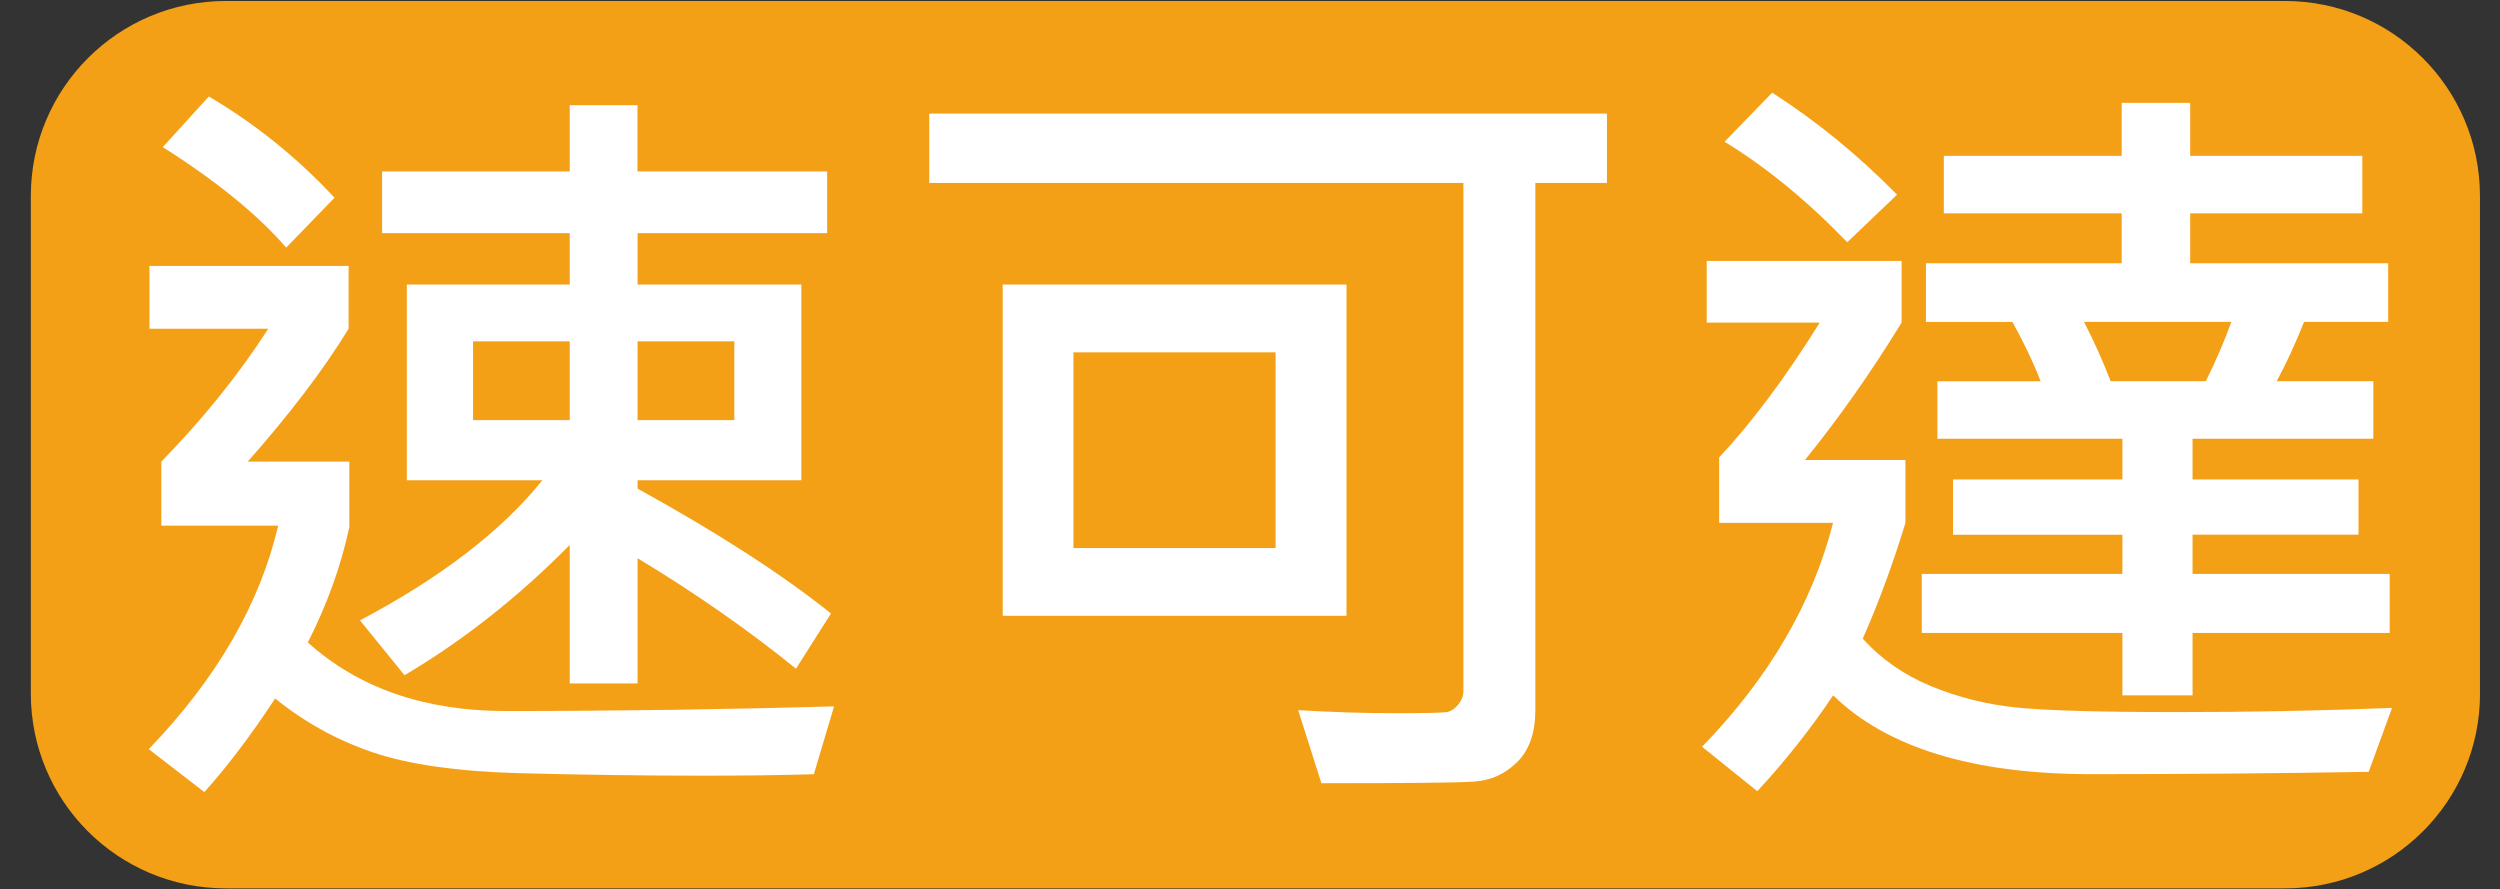
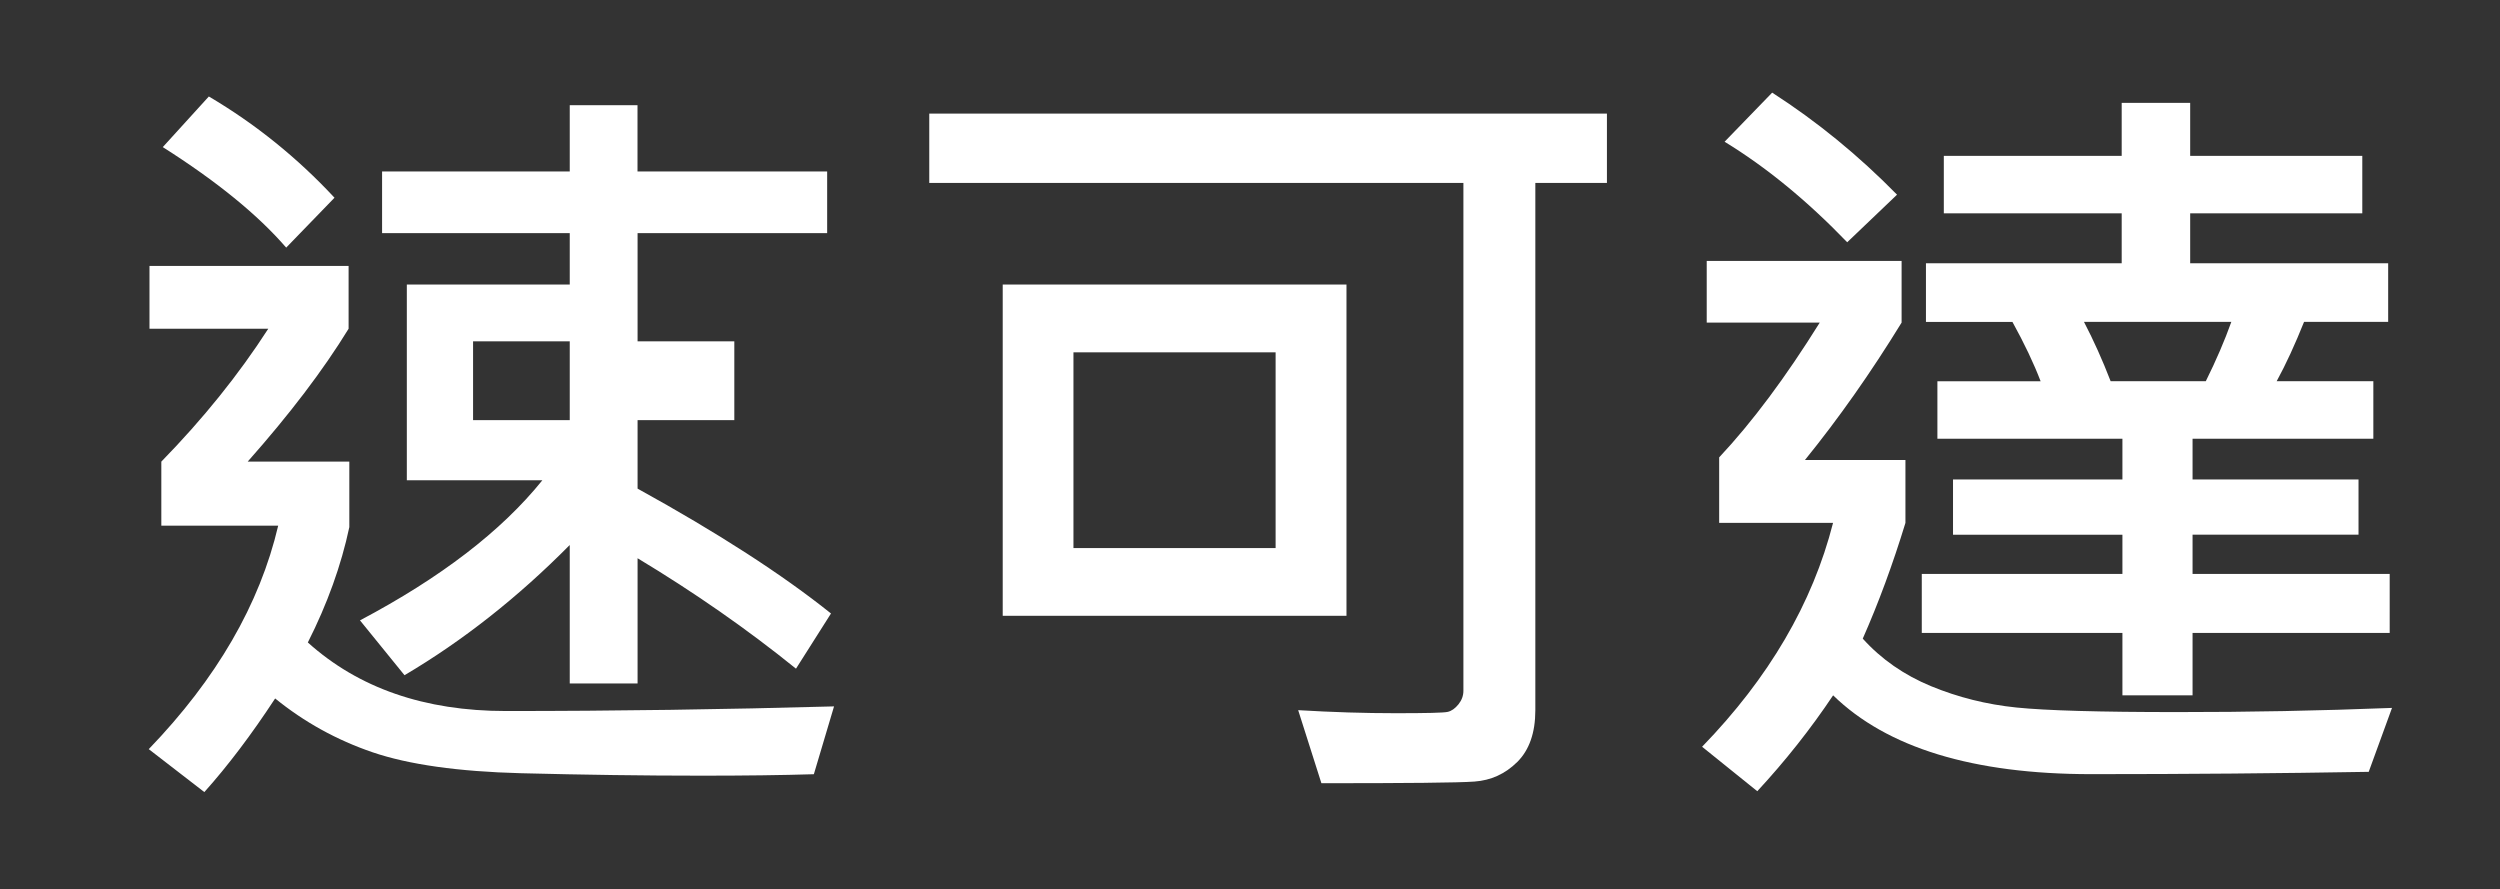
<svg xmlns="http://www.w3.org/2000/svg" version="1.1" id="圖層_1" x="0px" y="0px" width="37.78px" height="13.44px" viewBox="0 0 37.78 13.44" enable-background="new 0 0 37.78 13.44" xml:space="preserve">
  <rect x="0" y="0" width="37.78" height="13.44" fill="#333333" stroke="none" />
-   <path fill="#F4A017" d="M37.478,10.482c0,1.627-1.318,2.943-2.947,2.943H3.413c-1.629,0-2.947-1.316-2.947-2.943v-7.52  c0-1.626,1.318-2.947,2.947-2.947H34.53c1.629,0,2.947,1.321,2.947,2.947V10.482z" />
  <g>
-     <path fill="#FFFFFF" d="M12.604,10.675L12.299,11.7c-0.483,0.015-1.049,0.022-1.697,0.022c-0.871,0-1.78-0.013-2.73-0.037   c-0.949-0.025-1.696-0.131-2.24-0.316c-0.545-0.186-1.036-0.458-1.474-0.814c-0.356,0.544-0.713,1.016-1.07,1.415l-0.84-0.649   c1.024-1.063,1.677-2.188,1.956-3.377H2.438V6.976c0.629-0.644,1.168-1.313,1.616-2.008H2.259V4.019h3.009v0.949   C4.885,5.593,4.376,6.262,3.743,6.976h1.536v0.99C5.156,8.544,4.947,9.126,4.652,9.709c0.767,0.69,1.765,1.036,2.992,1.036   C9.298,10.745,10.95,10.721,12.604,10.675z M5.055,2.988l-0.73,0.754C3.898,3.248,3.277,2.741,2.46,2.223l0.696-0.765   C3.858,1.872,4.491,2.382,5.055,2.988z M12.558,9.271l-0.529,0.834c-0.736-0.595-1.534-1.151-2.394-1.669v1.893H8.61V8.236   c-0.782,0.79-1.614,1.446-2.497,1.968L5.44,9.375c1.22-0.645,2.139-1.35,2.756-2.117H6.148V4.3H8.61V3.523H5.774V2.591H8.61V1.59   h1.024v1.001H12.5v0.932H9.635V4.3h2.475v2.958H9.635v0.126C10.847,8.052,11.821,8.681,12.558,9.271z M8.61,6.349V5.158H7.149   v1.191H8.61z M11.097,6.349V5.158H9.635v1.191H11.097z" />
+     <path fill="#FFFFFF" d="M12.604,10.675L12.299,11.7c-0.483,0.015-1.049,0.022-1.697,0.022c-0.871,0-1.78-0.013-2.73-0.037   c-0.949-0.025-1.696-0.131-2.24-0.316c-0.545-0.186-1.036-0.458-1.474-0.814c-0.356,0.544-0.713,1.016-1.07,1.415l-0.84-0.649   c1.024-1.063,1.677-2.188,1.956-3.377H2.438V6.976c0.629-0.644,1.168-1.313,1.616-2.008H2.259V4.019h3.009v0.949   C4.885,5.593,4.376,6.262,3.743,6.976h1.536v0.99C5.156,8.544,4.947,9.126,4.652,9.709c0.767,0.69,1.765,1.036,2.992,1.036   C9.298,10.745,10.95,10.721,12.604,10.675z M5.055,2.988l-0.73,0.754C3.898,3.248,3.277,2.741,2.46,2.223l0.696-0.765   C3.858,1.872,4.491,2.382,5.055,2.988z M12.558,9.271l-0.529,0.834c-0.736-0.595-1.534-1.151-2.394-1.669v1.893H8.61V8.236   c-0.782,0.79-1.614,1.446-2.497,1.968L5.44,9.375c1.22-0.645,2.139-1.35,2.756-2.117H6.148V4.3H8.61V3.523H5.774V2.591H8.61V1.59   h1.024v1.001H12.5v0.932H9.635V4.3v2.958H9.635v0.126C10.847,8.052,11.821,8.681,12.558,9.271z M8.61,6.349V5.158H7.149   v1.191H8.61z M11.097,6.349V5.158H9.635v1.191H11.097z" />
    <path fill="#FFFFFF" d="M24.283,2.764h-1.081v7.969c0,0.341-0.092,0.602-0.273,0.782c-0.183,0.181-0.398,0.278-0.647,0.296   s-1.021,0.025-2.313,0.025l-0.351-1.104c0.518,0.031,1.009,0.046,1.473,0.046c0.465,0,0.727-0.006,0.786-0.02   c0.059-0.013,0.113-0.052,0.164-0.115c0.05-0.063,0.074-0.131,0.074-0.204V2.764h-8.072V1.717h10.241V2.764z M20.348,9.306h-5.195   V4.3h5.195V9.306z M19.277,8.282V5.324h-3.055v2.958H19.277z" />
    <path fill="#FFFFFF" d="M36.148,10.698l-0.352,0.966c-1.354,0.023-2.752,0.035-4.194,0.035c-1.783,0-3.084-0.397-3.9-1.191   c-0.338,0.506-0.72,0.989-1.146,1.449l-0.834-0.672c1.009-1.04,1.669-2.167,1.979-3.383h-1.721v-0.99   C26.48,6.379,26.986,5.7,27.5,4.875h-1.708V3.943h2.945v0.932c-0.464,0.756-0.951,1.448-1.461,2.077h1.519v0.95   c-0.191,0.625-0.406,1.208-0.645,1.749c0.28,0.311,0.624,0.55,1.033,0.719c0.408,0.168,0.838,0.276,1.289,0.322   c0.45,0.046,1.259,0.069,2.425,0.069C33.968,10.762,35.051,10.741,36.148,10.698z M28.668,2.942l-0.753,0.719   c-0.606-0.629-1.224-1.135-1.853-1.519L26.781,1.4C27.456,1.834,28.085,2.348,28.668,2.942z M36.113,9.565h-2.979v0.943h-1.06   V9.565h-3.032V8.673h3.032V8.081h-2.56V7.246h2.56V6.63h-2.796V5.762h1.56c-0.104-0.272-0.246-0.571-0.426-0.897h-1.307V3.978   h2.958V3.224h-2.688V2.355h2.688v-0.8h1.035v0.8h2.601v0.869h-2.601v0.754h2.992v0.886h-1.271   c-0.135,0.337-0.272,0.637-0.414,0.897h1.461V6.63h-2.732v0.616h2.508v0.834h-2.508v0.593h2.979V9.565z M33.72,4.864h-2.227   c0.146,0.28,0.28,0.579,0.403,0.897h1.438C33.492,5.443,33.62,5.144,33.72,4.864z" />
  </g>
</svg>